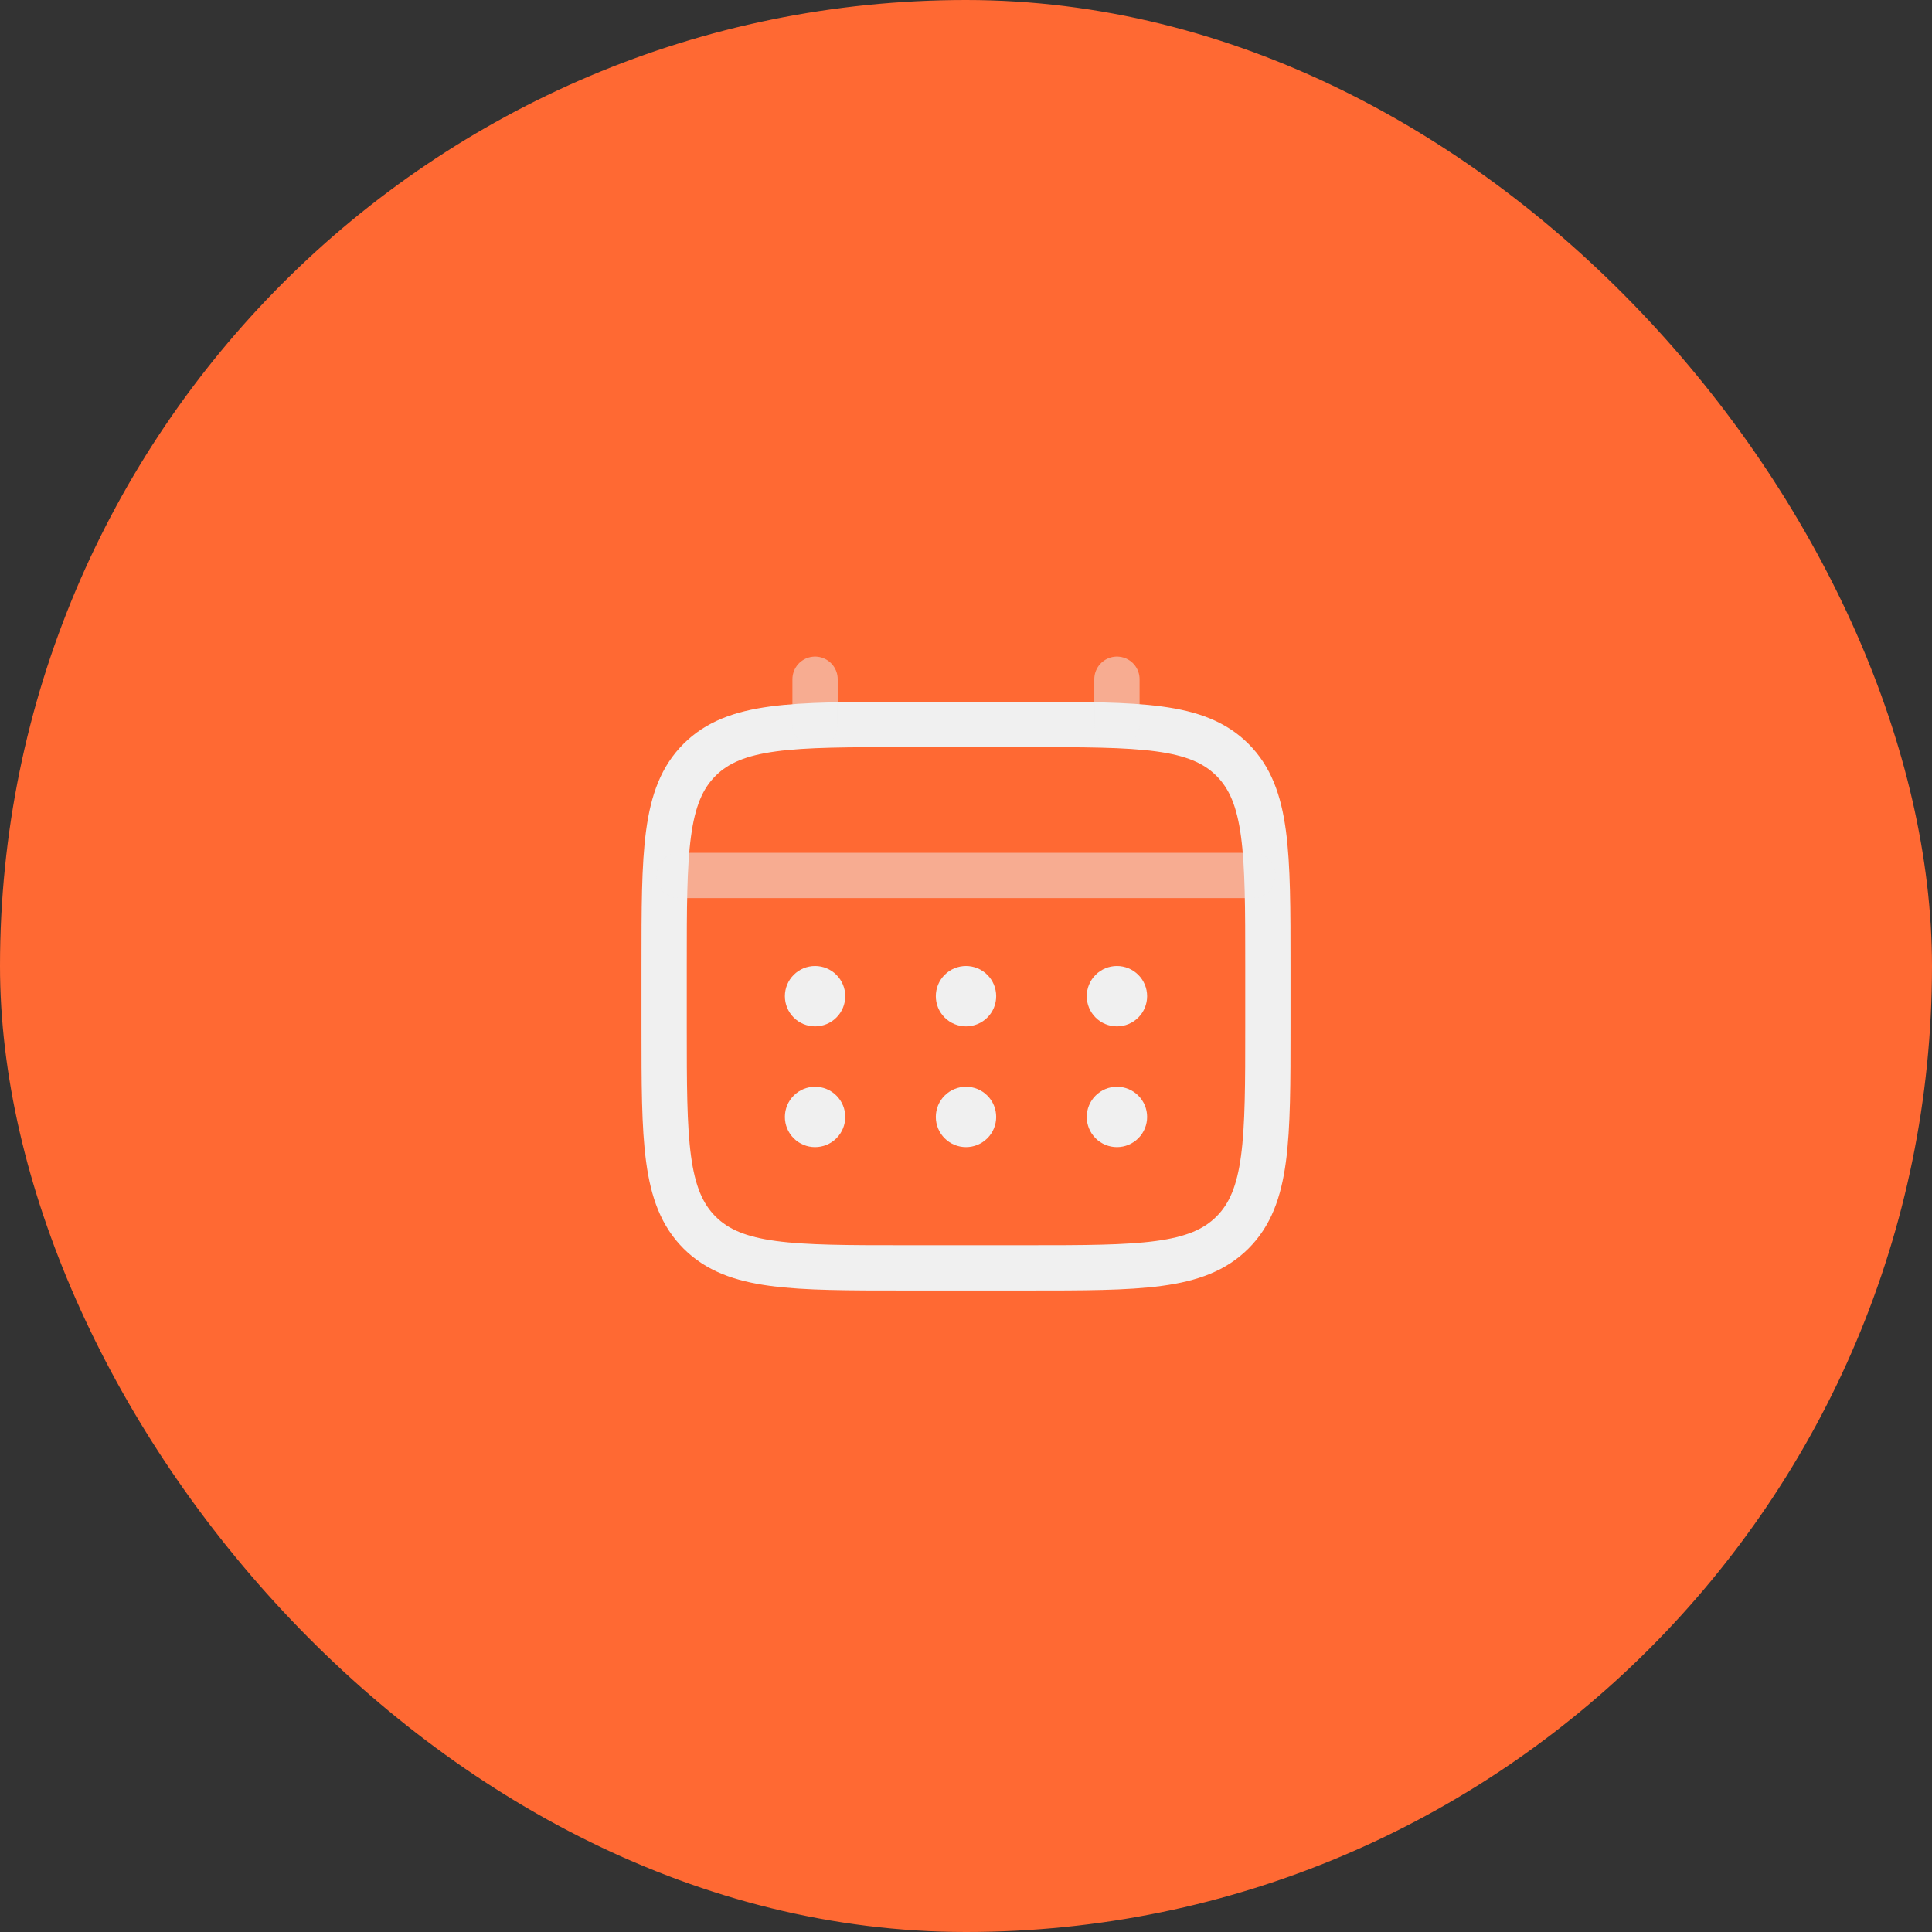
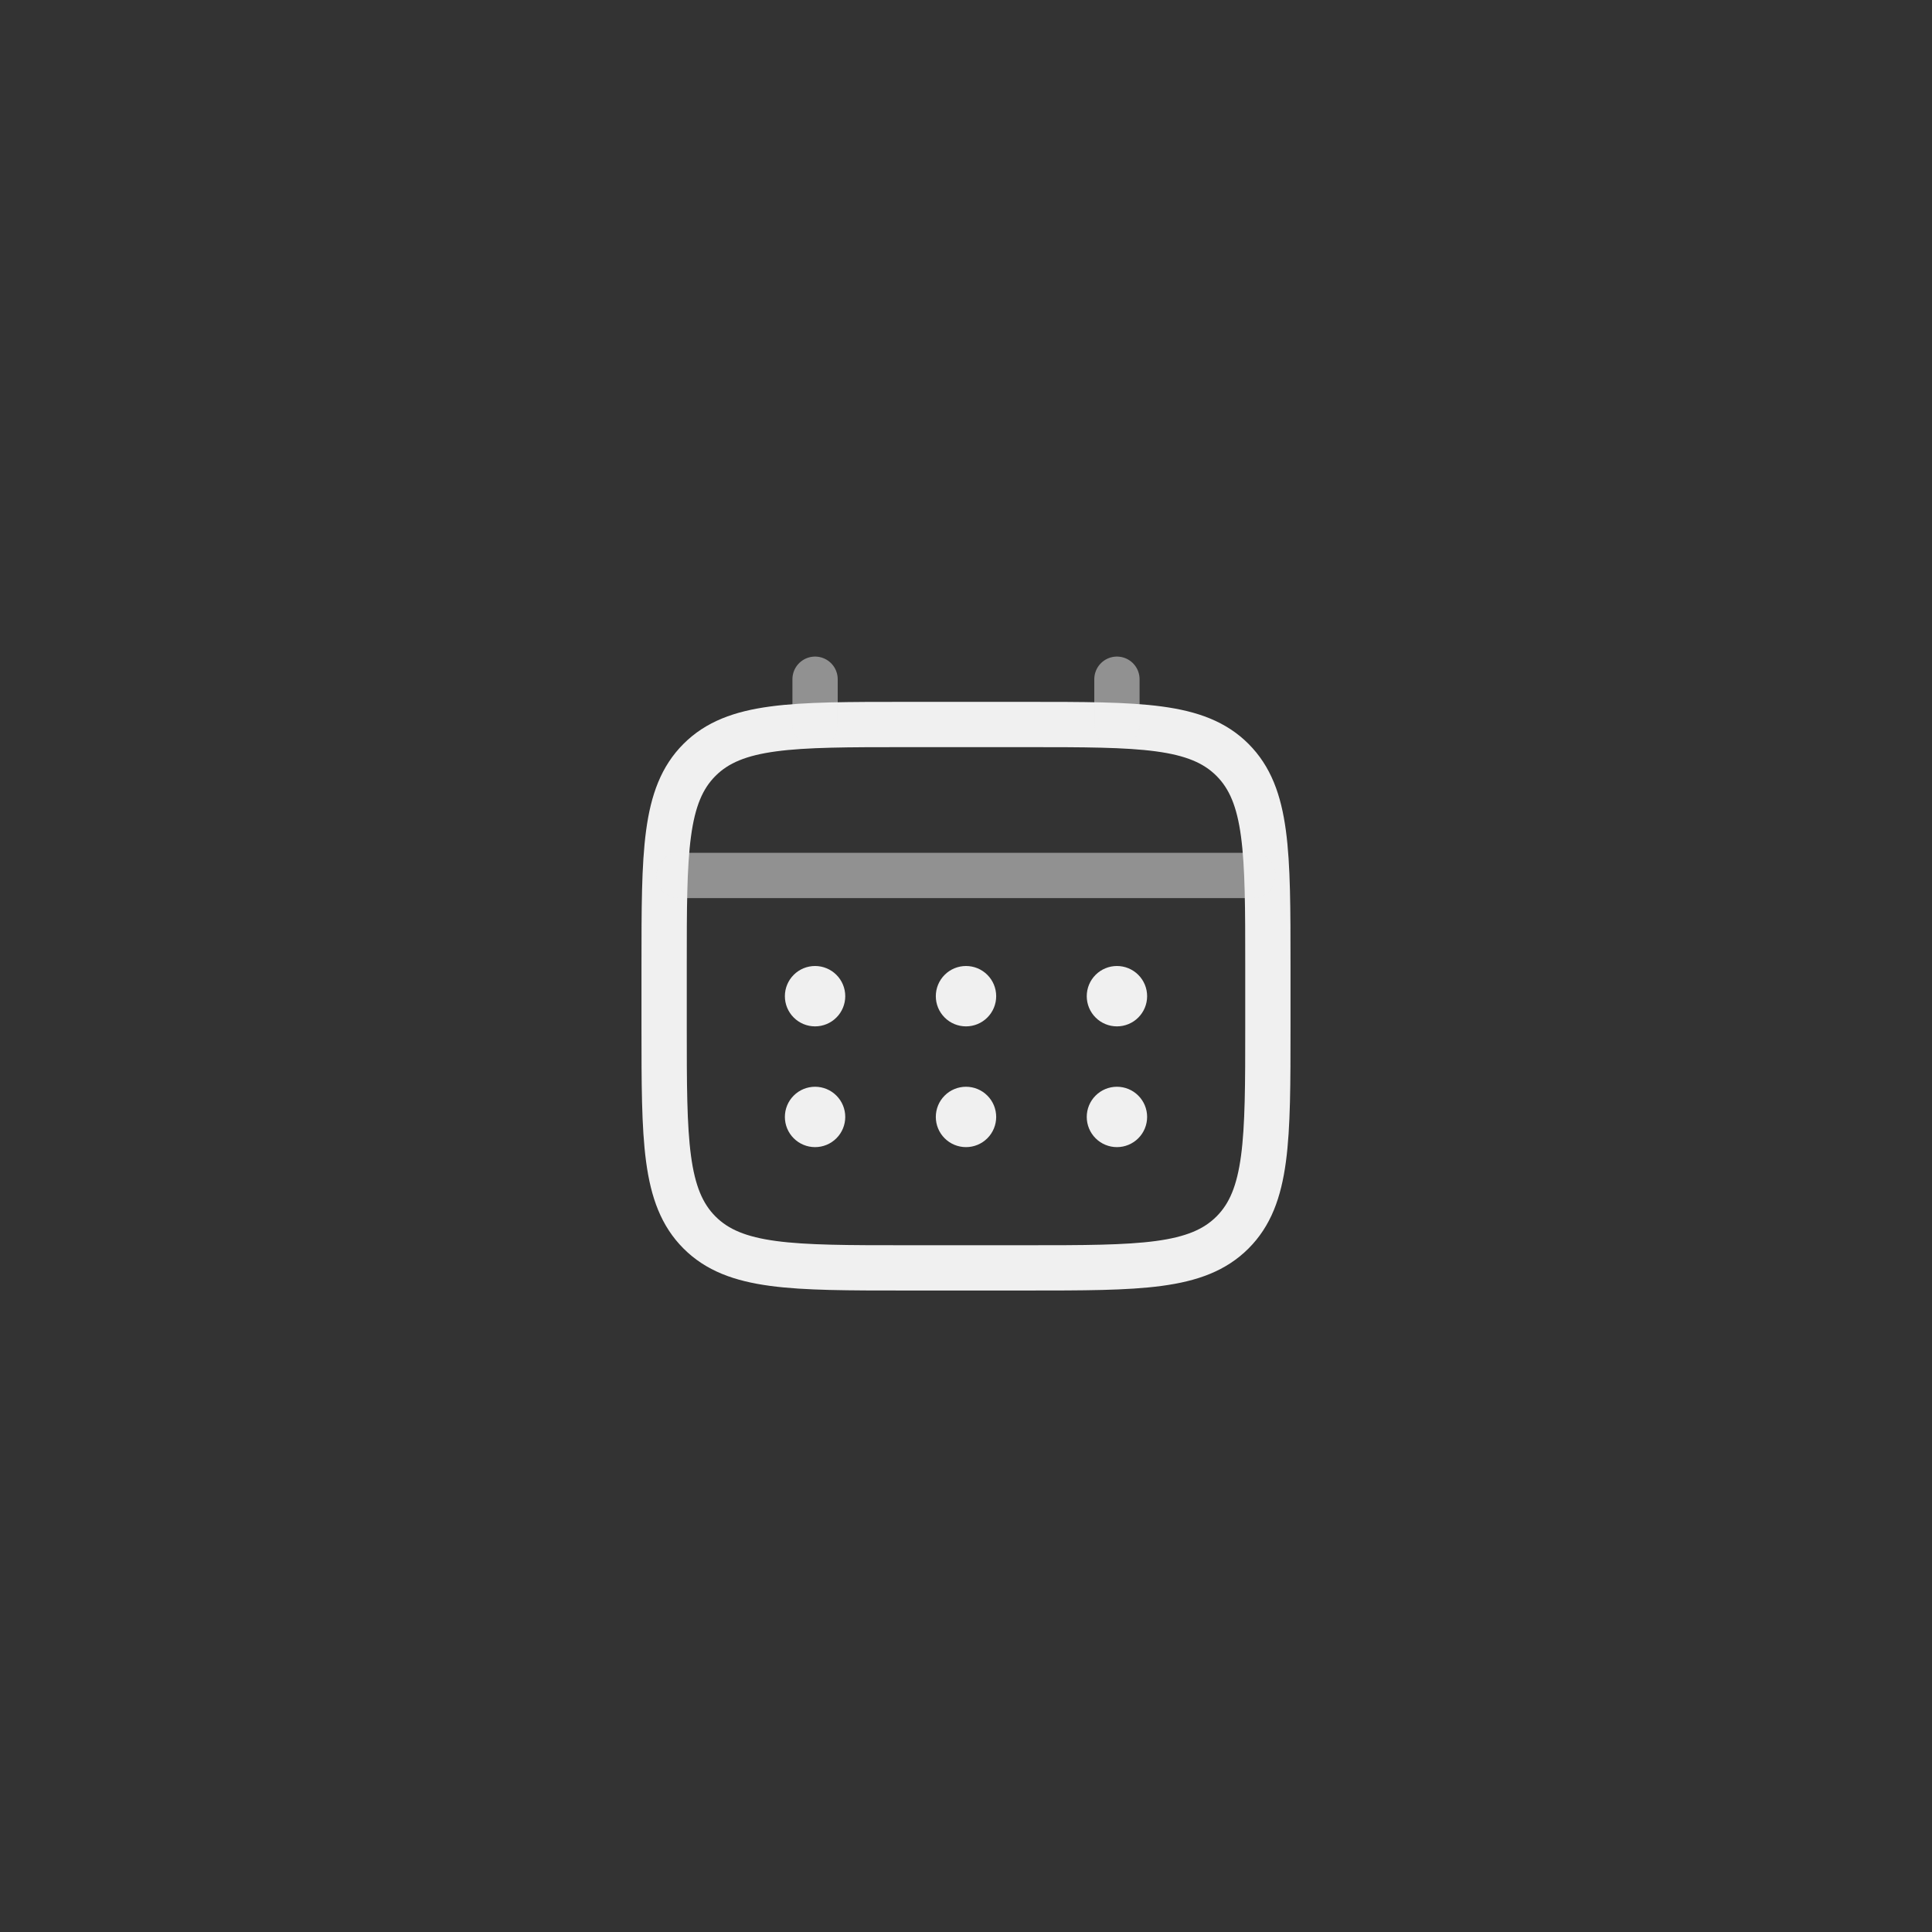
<svg xmlns="http://www.w3.org/2000/svg" width="64" height="64" viewBox="0 0 64 64" fill="none">
  <rect x="0" y="0" width="64" height="64" fill="#333333" stroke="none" />
-   <rect width="64" height="64" rx="32" fill="#FF6933" />
  <path d="M22 32C22 28.229 22 26.343 23.172 25.172C24.344 24.001 26.229 24 30 24H34C37.771 24 39.657 24 40.828 25.172C41.999 26.344 42 28.229 42 32V34C42 37.771 42 39.657 40.828 40.828C39.656 41.999 37.771 42 34 42H30C26.229 42 24.343 42 23.172 40.828C22.001 39.656 22 37.771 22 34V32Z" stroke="#F0F0F0" stroke-width="1.5" />
  <path opacity="0.5" d="M27 24V22.5M37 24V22.5M22.5 29H41.5" stroke="#F0F0F0" stroke-width="1.5" stroke-linecap="round" />
  <path d="M38 37C38 37.265 37.895 37.52 37.707 37.707C37.52 37.895 37.265 38 37 38C36.735 38 36.48 37.895 36.293 37.707C36.105 37.52 36 37.265 36 37C36 36.735 36.105 36.48 36.293 36.293C36.48 36.105 36.735 36 37 36C37.265 36 37.52 36.105 37.707 36.293C37.895 36.48 38 36.735 38 37ZM38 33C38 33.265 37.895 33.52 37.707 33.707C37.52 33.895 37.265 34 37 34C36.735 34 36.48 33.895 36.293 33.707C36.105 33.52 36 33.265 36 33C36 32.735 36.105 32.48 36.293 32.293C36.48 32.105 36.735 32 37 32C37.265 32 37.52 32.105 37.707 32.293C37.895 32.48 38 32.735 38 33ZM33 37C33 37.265 32.895 37.52 32.707 37.707C32.52 37.895 32.265 38 32 38C31.735 38 31.48 37.895 31.293 37.707C31.105 37.52 31 37.265 31 37C31 36.735 31.105 36.48 31.293 36.293C31.48 36.105 31.735 36 32 36C32.265 36 32.52 36.105 32.707 36.293C32.895 36.48 33 36.735 33 37ZM33 33C33 33.265 32.895 33.52 32.707 33.707C32.52 33.895 32.265 34 32 34C31.735 34 31.48 33.895 31.293 33.707C31.105 33.52 31 33.265 31 33C31 32.735 31.105 32.48 31.293 32.293C31.48 32.105 31.735 32 32 32C32.265 32 32.52 32.105 32.707 32.293C32.895 32.48 33 32.735 33 33ZM28 37C28 37.265 27.895 37.52 27.707 37.707C27.52 37.895 27.265 38 27 38C26.735 38 26.48 37.895 26.293 37.707C26.105 37.52 26 37.265 26 37C26 36.735 26.105 36.48 26.293 36.293C26.48 36.105 26.735 36 27 36C27.265 36 27.52 36.105 27.707 36.293C27.895 36.48 28 36.735 28 37ZM28 33C28 33.265 27.895 33.52 27.707 33.707C27.52 33.895 27.265 34 27 34C26.735 34 26.48 33.895 26.293 33.707C26.105 33.52 26 33.265 26 33C26 32.735 26.105 32.48 26.293 32.293C26.48 32.105 26.735 32 27 32C27.265 32 27.52 32.105 27.707 32.293C27.895 32.48 28 32.735 28 33Z" fill="#F0F0F0" />
</svg>